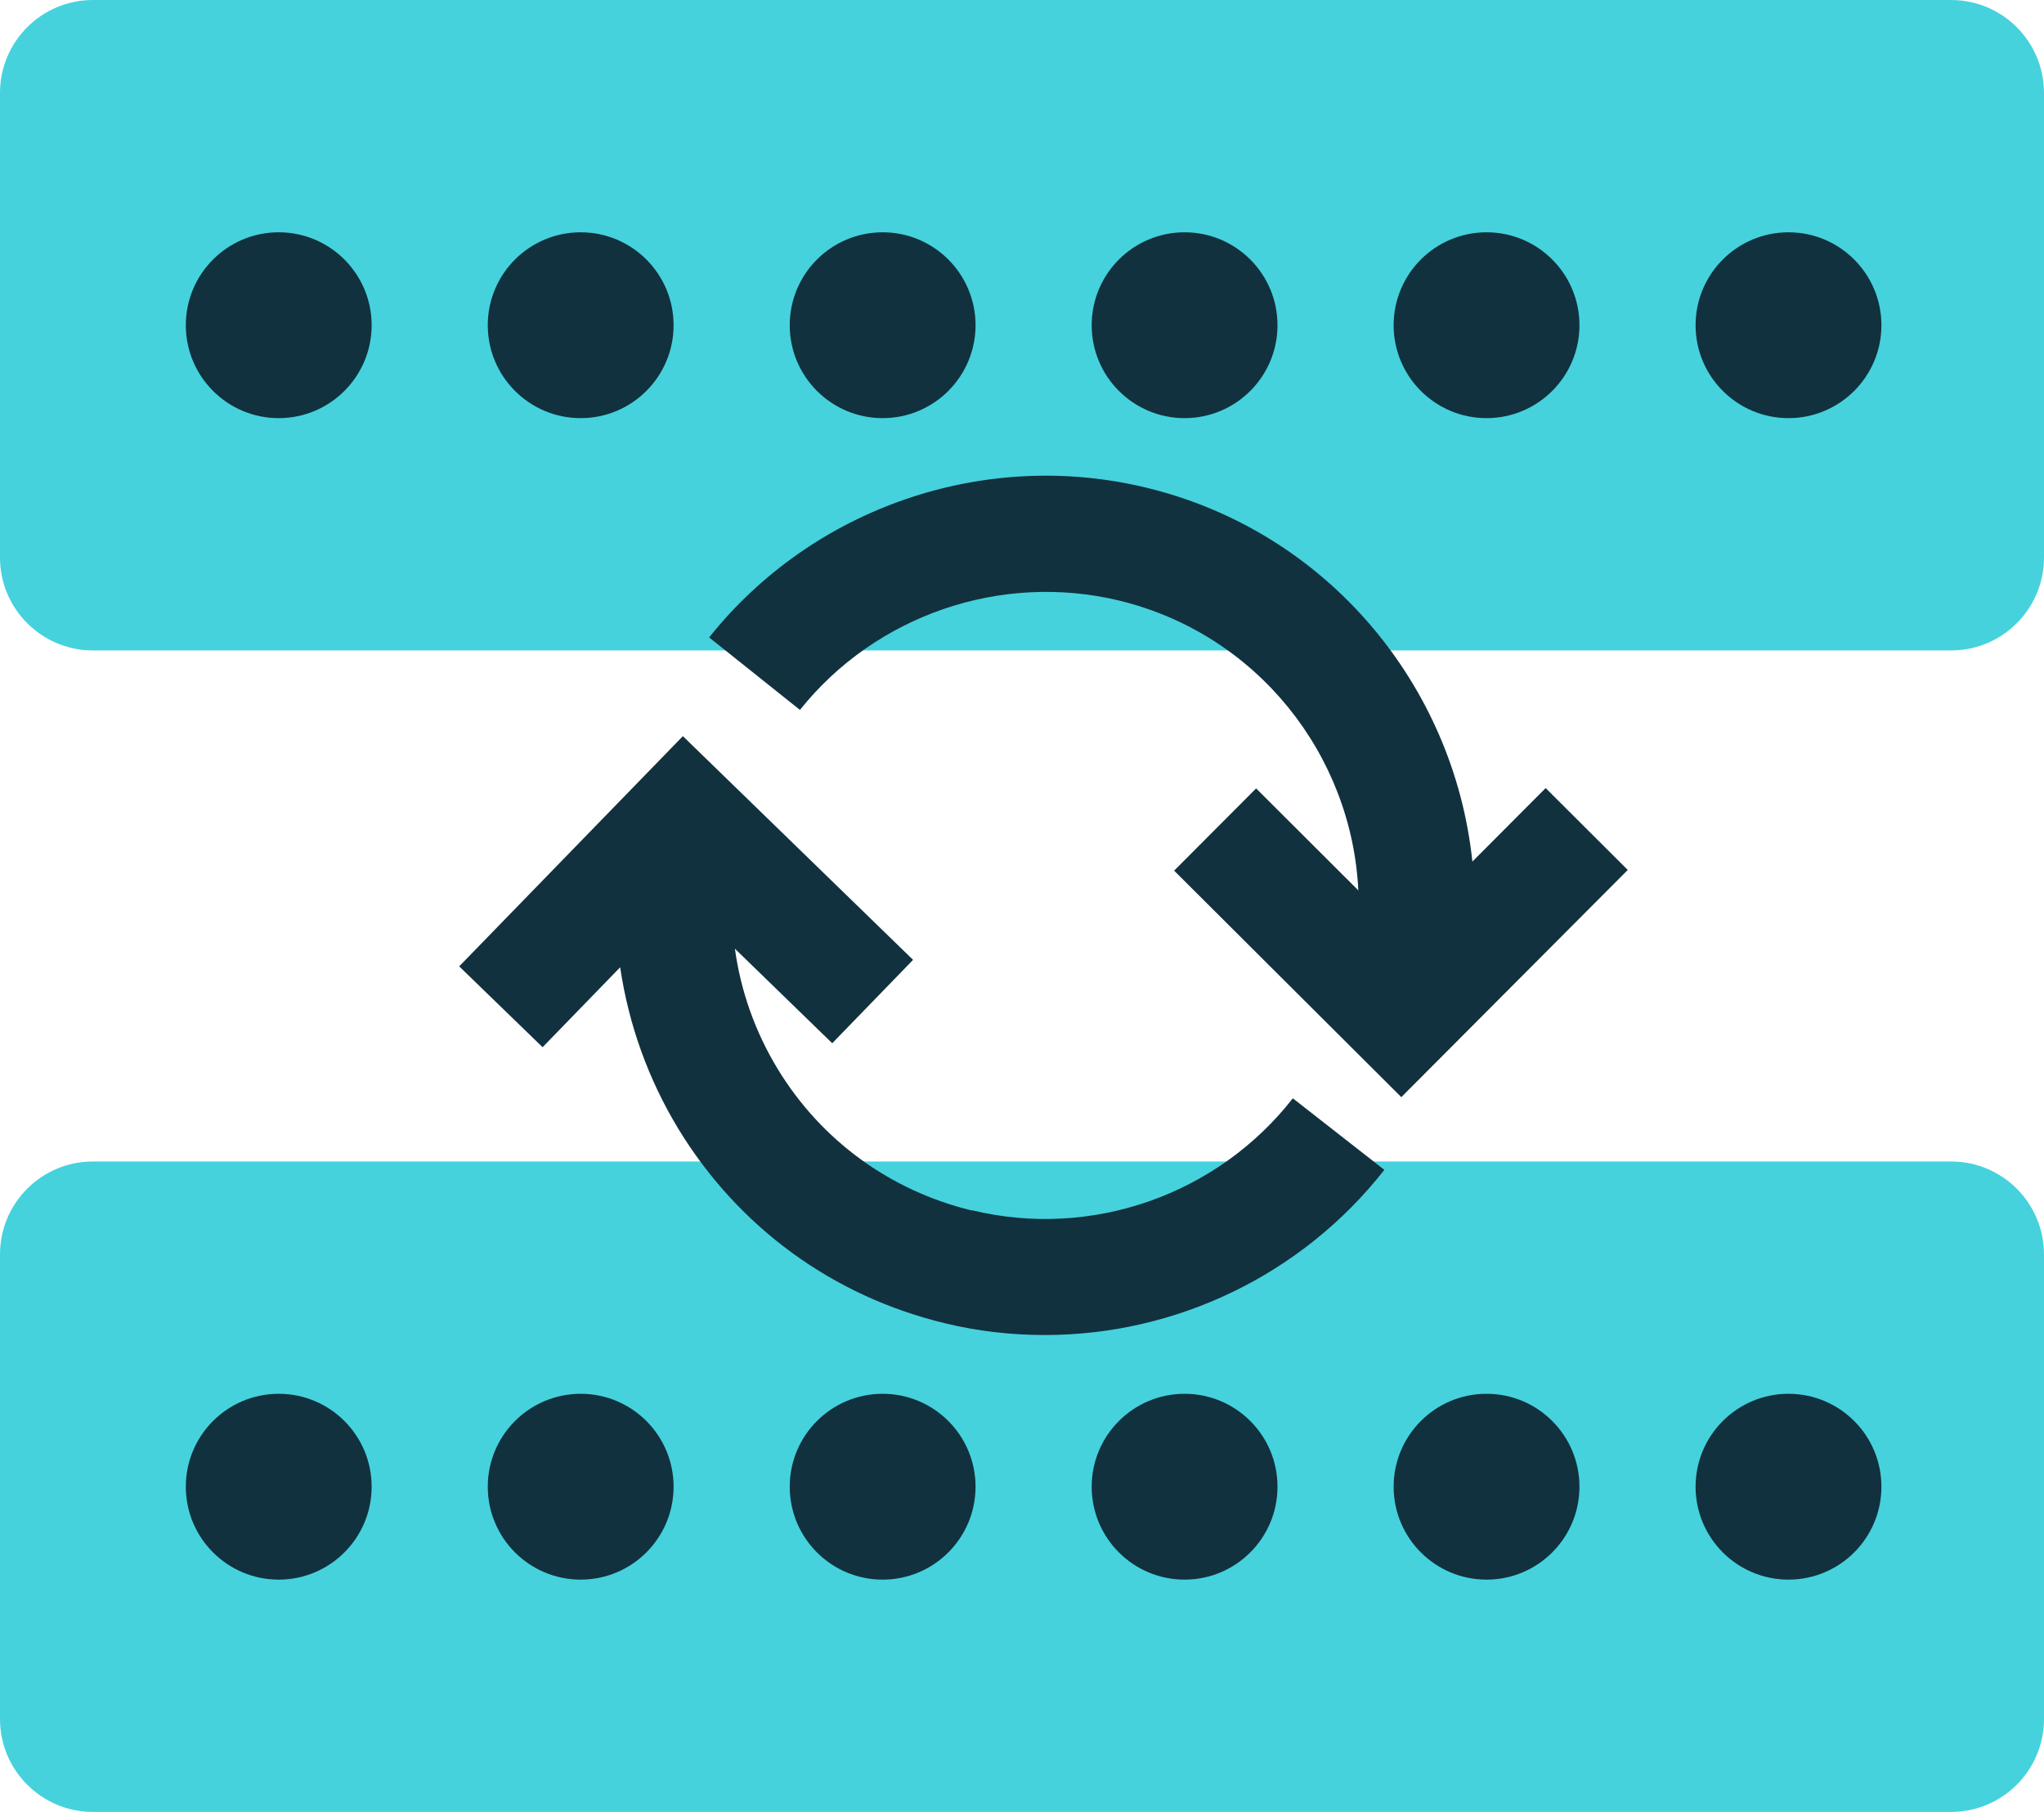
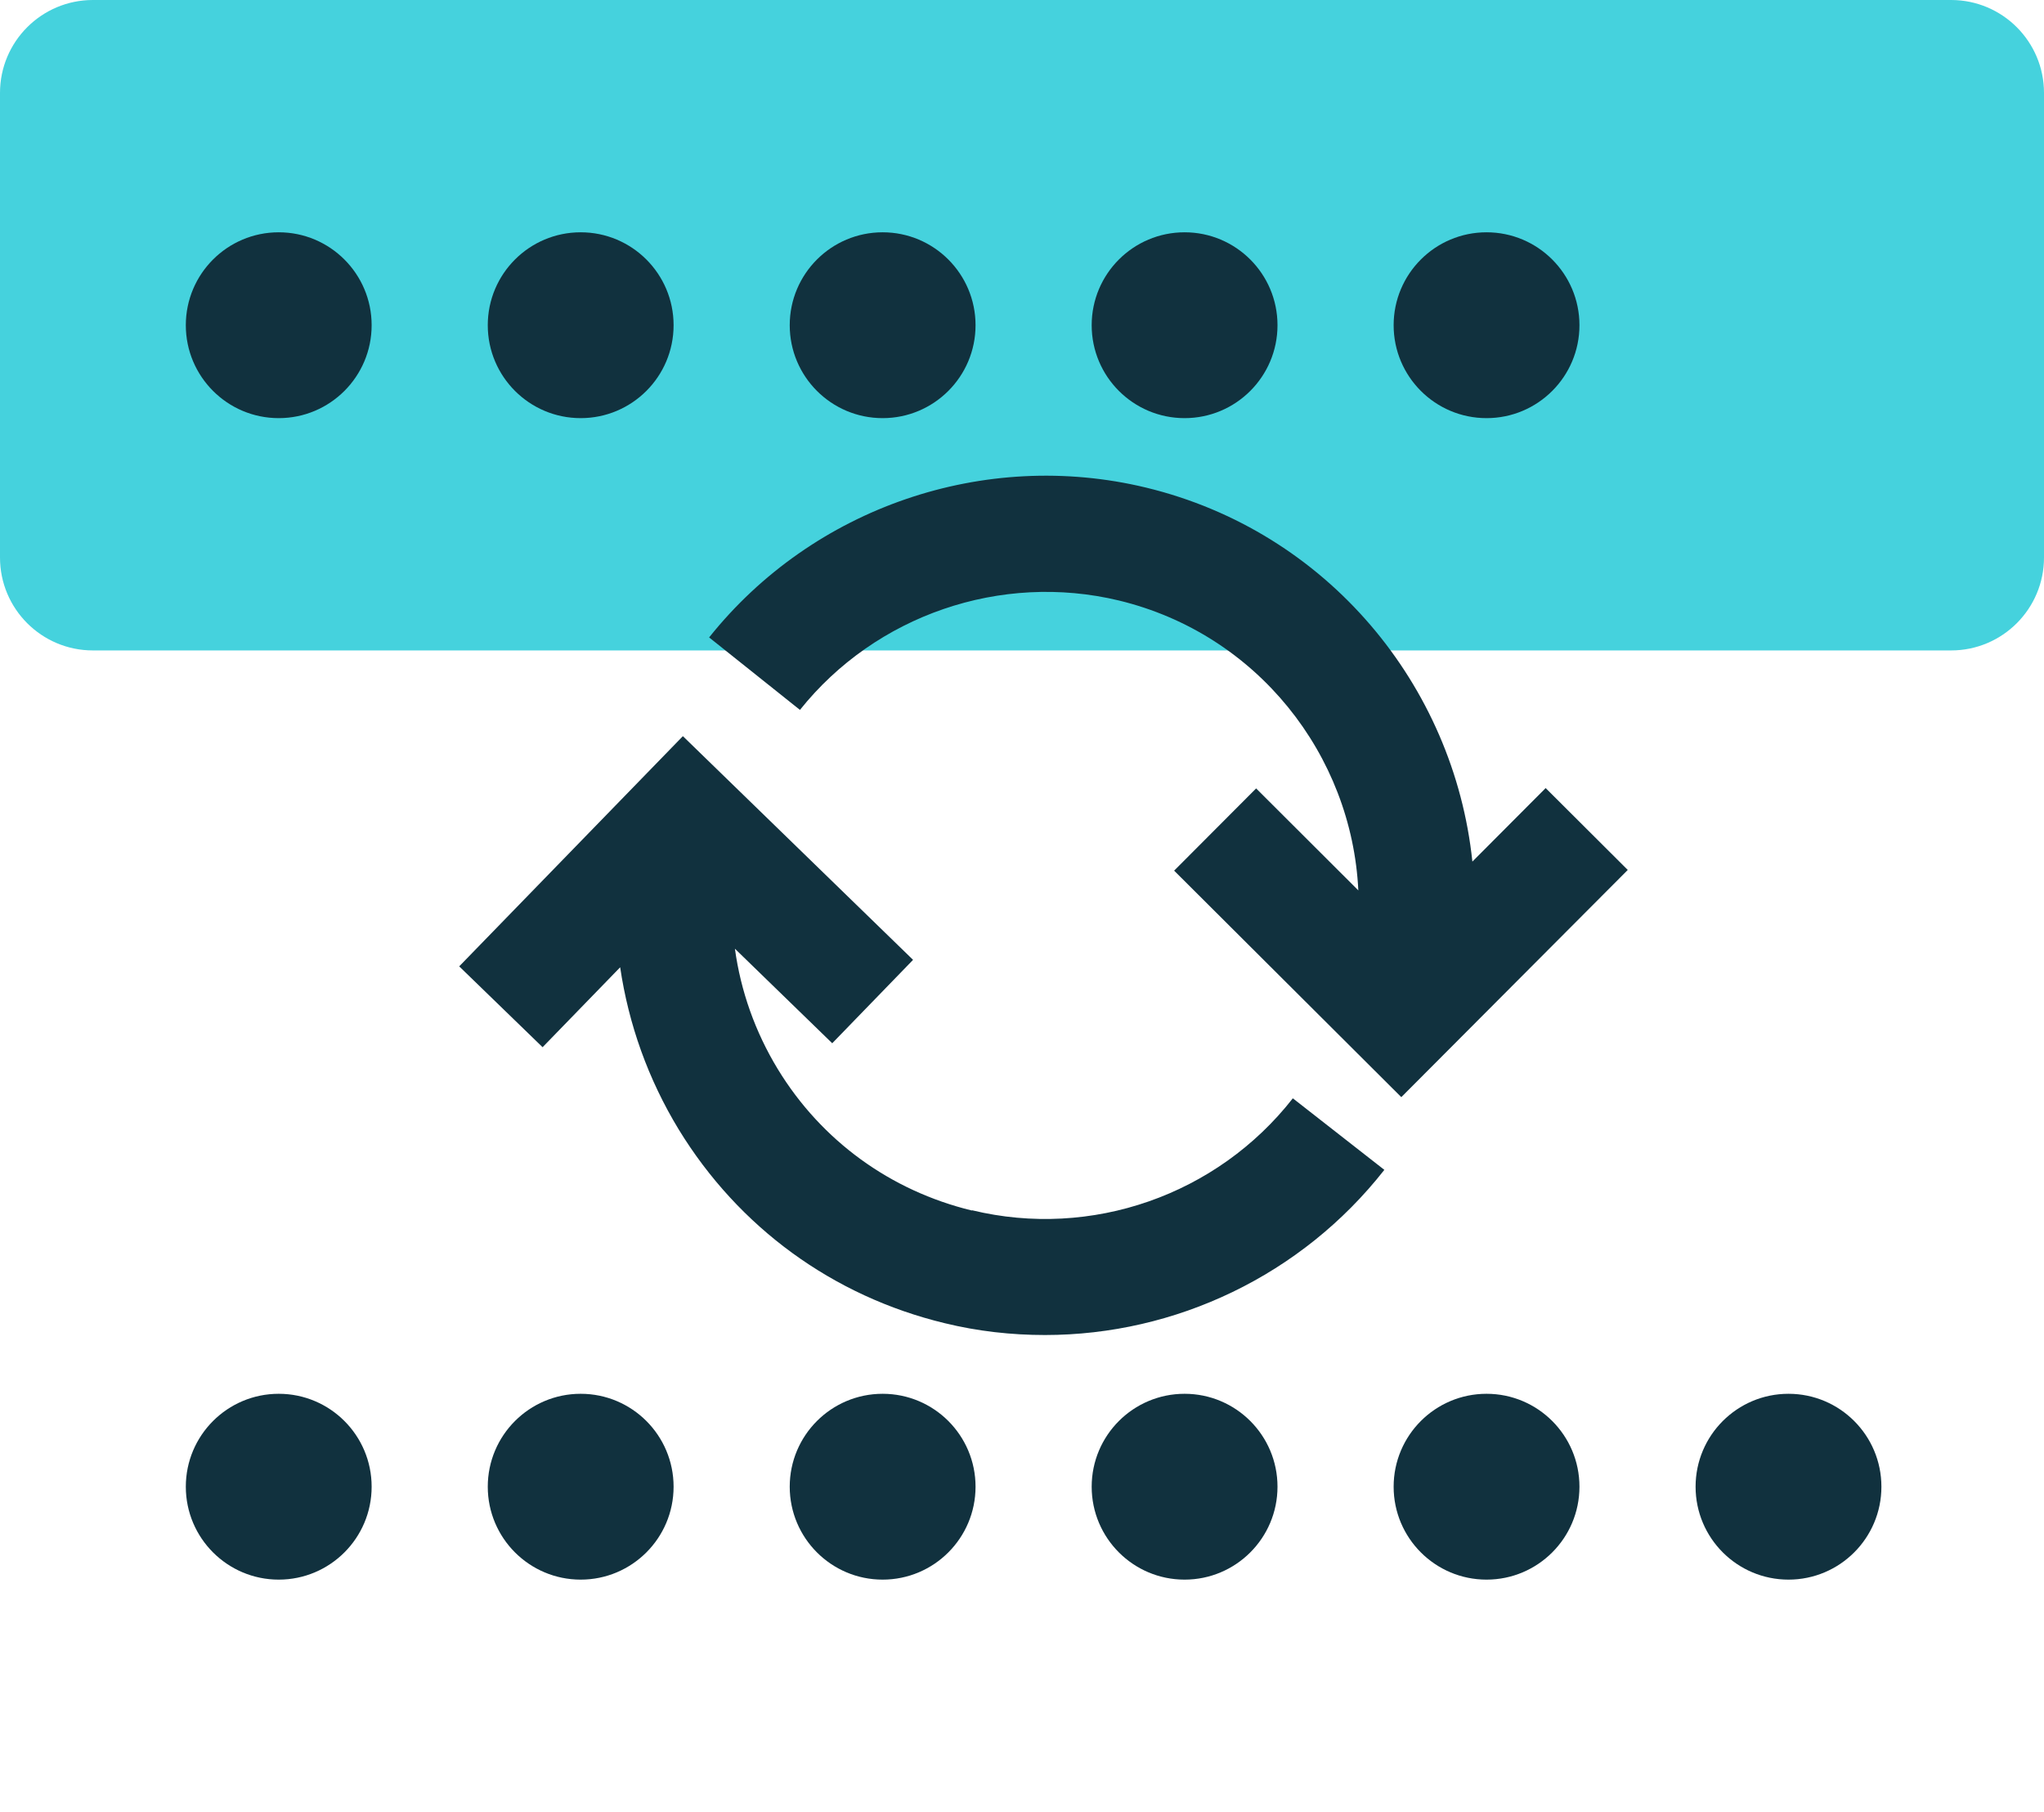
<svg xmlns="http://www.w3.org/2000/svg" height="78" overflow="visible" viewBox="0 0 88 78" width="88">
  <g>
    <defs>
      <path id="path-1730478764306688" d="M18 39 C15.791 39 14 37.209 14 35 C14 35 14 15 14 15 C14 12.791 15.791 11 18 11 C18 11 98 11 98 11 C100.209 11 102 12.791 102 15 C102 15 102 35 102 35 C102 37.209 100.209 39 98 39 C98 39 18 39 18 39 Z" vector-effect="non-scaling-stroke" />
    </defs>
    <path style="stroke-width: 0; stroke-linecap: butt; stroke-linejoin: miter; fill: rgb(69, 210, 221);" d="M4 28 C1.791 28 0 26.209 0 24 C0 24 0 4 0 4 C0 1.791 1.791 0 4 0 C4 0 84 0 84 0 C86.209 0 88 1.791 88 4 C88 4 88 24 88 24 C88 26.209 86.209 28 84 28 C84 28 4 28 4 28 Z" vector-effect="non-scaling-stroke" />
  </g>
  <g>
    <defs>
      <path id="path-1730478764306686" d="M22 25 C22 22.791 23.791 21 26 21 C28.209 21 30 22.791 30 25 C30 27.209 28.209 29 26 29 C23.791 29 22 27.209 22 25 Z" vector-effect="non-scaling-stroke" />
    </defs>
    <path style="stroke-width: 0; stroke-linecap: butt; stroke-linejoin: miter; fill: rgb(17, 49, 62);" d="M8 14 C8 11.791 9.791 10 12 10 C14.209 10 16 11.791 16 14 C16 16.209 14.209 18 12 18 C9.791 18 8 16.209 8 14 Z" vector-effect="non-scaling-stroke" />
  </g>
  <g>
    <defs>
      <path id="path-1730478764306684" d="M35 25 C35 22.791 36.791 21 39 21 C41.209 21 43 22.791 43 25 C43 27.209 41.209 29 39 29 C36.791 29 35 27.209 35 25 Z" vector-effect="non-scaling-stroke" />
    </defs>
    <path style="stroke-width: 0; stroke-linecap: butt; stroke-linejoin: miter; fill: rgb(17, 49, 62);" d="M21 14 C21 11.791 22.791 10 25 10 C27.209 10 29 11.791 29 14 C29 16.209 27.209 18 25 18 C22.791 18 21 16.209 21 14 Z" vector-effect="non-scaling-stroke" />
  </g>
  <g>
    <defs>
      <path id="path-1730478764306682" d="M48 25 C48 22.791 49.791 21 52 21 C54.209 21 56 22.791 56 25 C56 27.209 54.209 29 52 29 C49.791 29 48 27.209 48 25 Z" vector-effect="non-scaling-stroke" />
    </defs>
    <path style="stroke-width: 0; stroke-linecap: butt; stroke-linejoin: miter; fill: rgb(17, 49, 62);" d="M34 14 C34 11.791 35.791 10 38 10 C40.209 10 42 11.791 42 14 C42 16.209 40.209 18 38 18 C35.791 18 34 16.209 34 14 Z" vector-effect="non-scaling-stroke" />
  </g>
  <g>
    <defs>
      <path id="path-1730478764305680" d="M61 25 C61 22.791 62.791 21 65 21 C67.209 21 69 22.791 69 25 C69 27.209 67.209 29 65 29 C62.791 29 61 27.209 61 25 Z" vector-effect="non-scaling-stroke" />
    </defs>
    <path style="stroke-width: 0; stroke-linecap: butt; stroke-linejoin: miter; fill: rgb(17, 49, 62);" d="M47 14 C47 11.791 48.791 10 51 10 C53.209 10 55 11.791 55 14 C55 16.209 53.209 18 51 18 C48.791 18 47 16.209 47 14 Z" vector-effect="non-scaling-stroke" />
  </g>
  <g>
    <defs>
      <path id="path-1730478764305678" d="M74 25 C74 22.791 75.791 21 78 21 C80.209 21 82 22.791 82 25 C82 27.209 80.209 29 78 29 C75.791 29 74 27.209 74 25 Z" vector-effect="non-scaling-stroke" />
    </defs>
    <path style="stroke-width: 0; stroke-linecap: butt; stroke-linejoin: miter; fill: rgb(17, 49, 62);" d="M60 14 C60 11.791 61.791 10 64 10 C66.209 10 68 11.791 68 14 C68 16.209 66.209 18 64 18 C61.791 18 60 16.209 60 14 Z" vector-effect="non-scaling-stroke" />
  </g>
  <g>
    <defs>
      <path id="path-1730478764305676" d="M87 25 C87 22.791 88.791 21 91 21 C93.209 21 95 22.791 95 25 C95 27.209 93.209 29 91 29 C88.791 29 87 27.209 87 25 Z" vector-effect="non-scaling-stroke" />
    </defs>
-     <path style="stroke-width: 0; stroke-linecap: butt; stroke-linejoin: miter; fill: rgb(17, 49, 62);" d="M73 14 C73 11.791 74.791 10 77 10 C79.209 10 81 11.791 81 14 C81 16.209 79.209 18 77 18 C74.791 18 73 16.209 73 14 Z" vector-effect="non-scaling-stroke" />
  </g>
  <g>
    <defs>
      <path id="path-1730478764305674" d="M18 89 C15.791 89 14 87.209 14 85 C14 85 14 65 14 65 C14 62.791 15.791 61 18 61 C18 61 98 61 98 61 C100.209 61 102 62.791 102 65 C102 65 102 85 102 85 C102 87.209 100.209 89 98 89 C98 89 18 89 18 89 Z" vector-effect="non-scaling-stroke" />
    </defs>
-     <path style="stroke-width: 0; stroke-linecap: butt; stroke-linejoin: miter; fill: rgb(69, 210, 221);" d="M4 78 C1.791 78 0 76.209 0 74 C0 74 0 54 0 54 C0 51.791 1.791 50 4 50 C4 50 84 50 84 50 C86.209 50 88 51.791 88 54 C88 54 88 74 88 74 C88 76.209 86.209 78 84 78 C84 78 4 78 4 78 Z" vector-effect="non-scaling-stroke" />
  </g>
  <g>
    <defs>
      <path id="path-1730478764304672" d="M22 75 C22 72.791 23.791 71 26 71 C28.209 71 30 72.791 30 75 C30 77.209 28.209 79 26 79 C23.791 79 22 77.209 22 75 Z" vector-effect="non-scaling-stroke" />
    </defs>
    <path style="stroke-width: 0; stroke-linecap: butt; stroke-linejoin: miter; fill: rgb(17, 49, 62);" d="M8 64 C8 61.791 9.791 60 12 60 C14.209 60 16 61.791 16 64 C16 66.209 14.209 68 12 68 C9.791 68 8 66.209 8 64 Z" vector-effect="non-scaling-stroke" />
  </g>
  <g>
    <defs>
      <path id="path-1730478764304670" d="M35 75 C35 72.791 36.791 71 39 71 C41.209 71 43 72.791 43 75 C43 77.209 41.209 79 39 79 C36.791 79 35 77.209 35 75 Z" vector-effect="non-scaling-stroke" />
    </defs>
    <path style="stroke-width: 0; stroke-linecap: butt; stroke-linejoin: miter; fill: rgb(17, 49, 62);" d="M21 64 C21 61.791 22.791 60 25 60 C27.209 60 29 61.791 29 64 C29 66.209 27.209 68 25 68 C22.791 68 21 66.209 21 64 Z" vector-effect="non-scaling-stroke" />
  </g>
  <g>
    <defs>
      <path id="path-1730478764304668" d="M48 75 C48 72.791 49.791 71 52 71 C54.209 71 56 72.791 56 75 C56 77.209 54.209 79 52 79 C49.791 79 48 77.209 48 75 Z" vector-effect="non-scaling-stroke" />
    </defs>
    <path style="stroke-width: 0; stroke-linecap: butt; stroke-linejoin: miter; fill: rgb(17, 49, 62);" d="M34 64 C34 61.791 35.791 60 38 60 C40.209 60 42 61.791 42 64 C42 66.209 40.209 68 38 68 C35.791 68 34 66.209 34 64 Z" vector-effect="non-scaling-stroke" />
  </g>
  <g>
    <defs>
      <path id="path-1730478764303666" d="M61 75 C61 72.791 62.791 71 65 71 C67.209 71 69 72.791 69 75 C69 77.209 67.209 79 65 79 C62.791 79 61 77.209 61 75 Z" vector-effect="non-scaling-stroke" />
    </defs>
    <path style="stroke-width: 0; stroke-linecap: butt; stroke-linejoin: miter; fill: rgb(17, 49, 62);" d="M47 64 C47 61.791 48.791 60 51 60 C53.209 60 55 61.791 55 64 C55 66.209 53.209 68 51 68 C48.791 68 47 66.209 47 64 Z" vector-effect="non-scaling-stroke" />
  </g>
  <g>
    <defs>
-       <path id="path-1730478764303664" d="M74 75 C74 72.791 75.791 71 78 71 C80.209 71 82 72.791 82 75 C82 77.209 80.209 79 78 79 C75.791 79 74 77.209 74 75 Z" vector-effect="non-scaling-stroke" />
-     </defs>
+       </defs>
    <path style="stroke-width: 0; stroke-linecap: butt; stroke-linejoin: miter; fill: rgb(17, 49, 62);" d="M60 64 C60 61.791 61.791 60 64 60 C66.209 60 68 61.791 68 64 C68 66.209 66.209 68 64 68 C61.791 68 60 66.209 60 64 Z" vector-effect="non-scaling-stroke" />
  </g>
  <g>
    <defs>
      <path id="path-1730478764303662" d="M87 75 C87 72.791 88.791 71 91 71 C93.209 71 95 72.791 95 75 C95 77.209 93.209 79 91 79 C88.791 79 87 77.209 87 75 Z" vector-effect="non-scaling-stroke" />
    </defs>
    <path style="stroke-width: 0; stroke-linecap: butt; stroke-linejoin: miter; fill: rgb(17, 49, 62);" d="M73 64 C73 61.791 74.791 60 77 60 C79.209 60 81 61.791 81 64 C81 66.209 79.209 68 77 68 C74.791 68 73 66.209 73 64 Z" vector-effect="non-scaling-stroke" />
  </g>
  <g>
    <defs>
-       <path id="path-1730478764222446" d="M55.84 63.11 C52.34 62.26 49.37 60.11 47.49 57.03 C46.51 55.42 45.89 53.66 45.64 51.84 C45.64 51.84 49.83 55.91 49.83 55.91 C49.83 55.91 53.31 52.32 53.31 52.32 C53.31 52.32 43.4 42.69 43.4 42.69 C43.4 42.69 33.77 52.6 33.77 52.6 C33.77 52.6 37.36 56.08 37.36 56.08 C37.36 56.08 40.7 52.64 40.7 52.64 C41.06 55.08 41.9 57.45 43.22 59.62 C45.8 63.84 49.86 66.8 54.67 67.96 C56.1 68.31 57.55 68.47 58.99 68.47 C64.61 68.47 70.04 65.9 73.6 61.36 C73.6 61.36 69.66 58.28 69.66 58.28 C66.4 62.45 60.98 64.34 55.85 63.1 C55.85 63.1 55.84 63.11 55.84 63.11 Z" vector-effect="non-scaling-stroke" />
-     </defs>
+       </defs>
    <path style="stroke-width: 0; stroke-linecap: butt; stroke-linejoin: miter; fill: rgb(17, 49, 62);" d="M41.84 52.11 C38.34 51.26 35.37 49.11 33.49 46.03 C32.51 44.42 31.89 42.66 31.64 40.84 C31.64 40.84 35.83 44.91 35.83 44.91 C35.83 44.91 39.31 41.32 39.31 41.32 C39.31 41.32 29.4 31.69 29.4 31.69 C29.4 31.69 19.77 41.6 19.77 41.6 C19.77 41.6 23.36 45.08 23.36 45.08 C23.36 45.08 26.7 41.64 26.7 41.64 C27.06 44.08 27.9 46.45 29.22 48.62 C31.8 52.84 35.86 55.8 40.67 56.96 C42.1 57.31 43.55 57.47 44.99 57.47 C50.61 57.47 56.04 54.9 59.6 50.36 C59.6 50.36 55.66 47.28 55.66 47.28 C52.4 51.45 46.98 53.34 41.85 52.1 C41.85 52.1 41.84 52.11 41.84 52.11 Z" vector-effect="non-scaling-stroke" />
  </g>
  <g>
    <defs>
      <path id="path-1730478764221444" d="M80.54 44.93 C80.54 44.93 77.39 48.09 77.39 48.09 C76.6 40.51 71.16 33.88 63.34 31.99 C56.38 30.31 49 32.84 44.53 38.44 C44.53 38.44 48.44 41.56 48.44 41.56 C51.7 37.48 57.09 35.63 62.17 36.85 C68.13 38.29 72.2 43.5 72.48 49.33 C72.48 49.33 68.08 44.94 68.08 44.94 C68.08 44.94 64.55 48.48 64.55 48.48 C64.55 48.48 74.33 58.23 74.33 58.23 C74.33 58.23 84.08 48.45 84.08 48.45 C84.08 48.45 80.54 44.92 80.54 44.92 C80.54 44.92 80.54 44.93 80.54 44.93 Z" vector-effect="non-scaling-stroke" />
    </defs>
    <path style="stroke-width: 0; stroke-linecap: butt; stroke-linejoin: miter; fill: rgb(17, 49, 62);" d="M66.54 33.93 C66.54 33.93 63.39 37.09 63.39 37.09 C62.6 29.51 57.16 22.88 49.34 20.99 C42.38 19.31 35 21.84 30.53 27.44 C30.53 27.44 34.44 30.56 34.44 30.56 C37.7 26.48 43.09 24.63 48.17 25.85 C54.13 27.29 58.2 32.5 58.48 38.33 C58.48 38.33 54.08 33.94 54.08 33.94 C54.08 33.94 50.55 37.48 50.55 37.48 C50.55 37.48 60.33 47.23 60.33 47.23 C60.33 47.23 70.08 37.45 70.08 37.45 C70.08 37.45 66.54 33.92 66.54 33.92 C66.54 33.92 66.54 33.93 66.54 33.93 Z" vector-effect="non-scaling-stroke" />
  </g>
</svg>